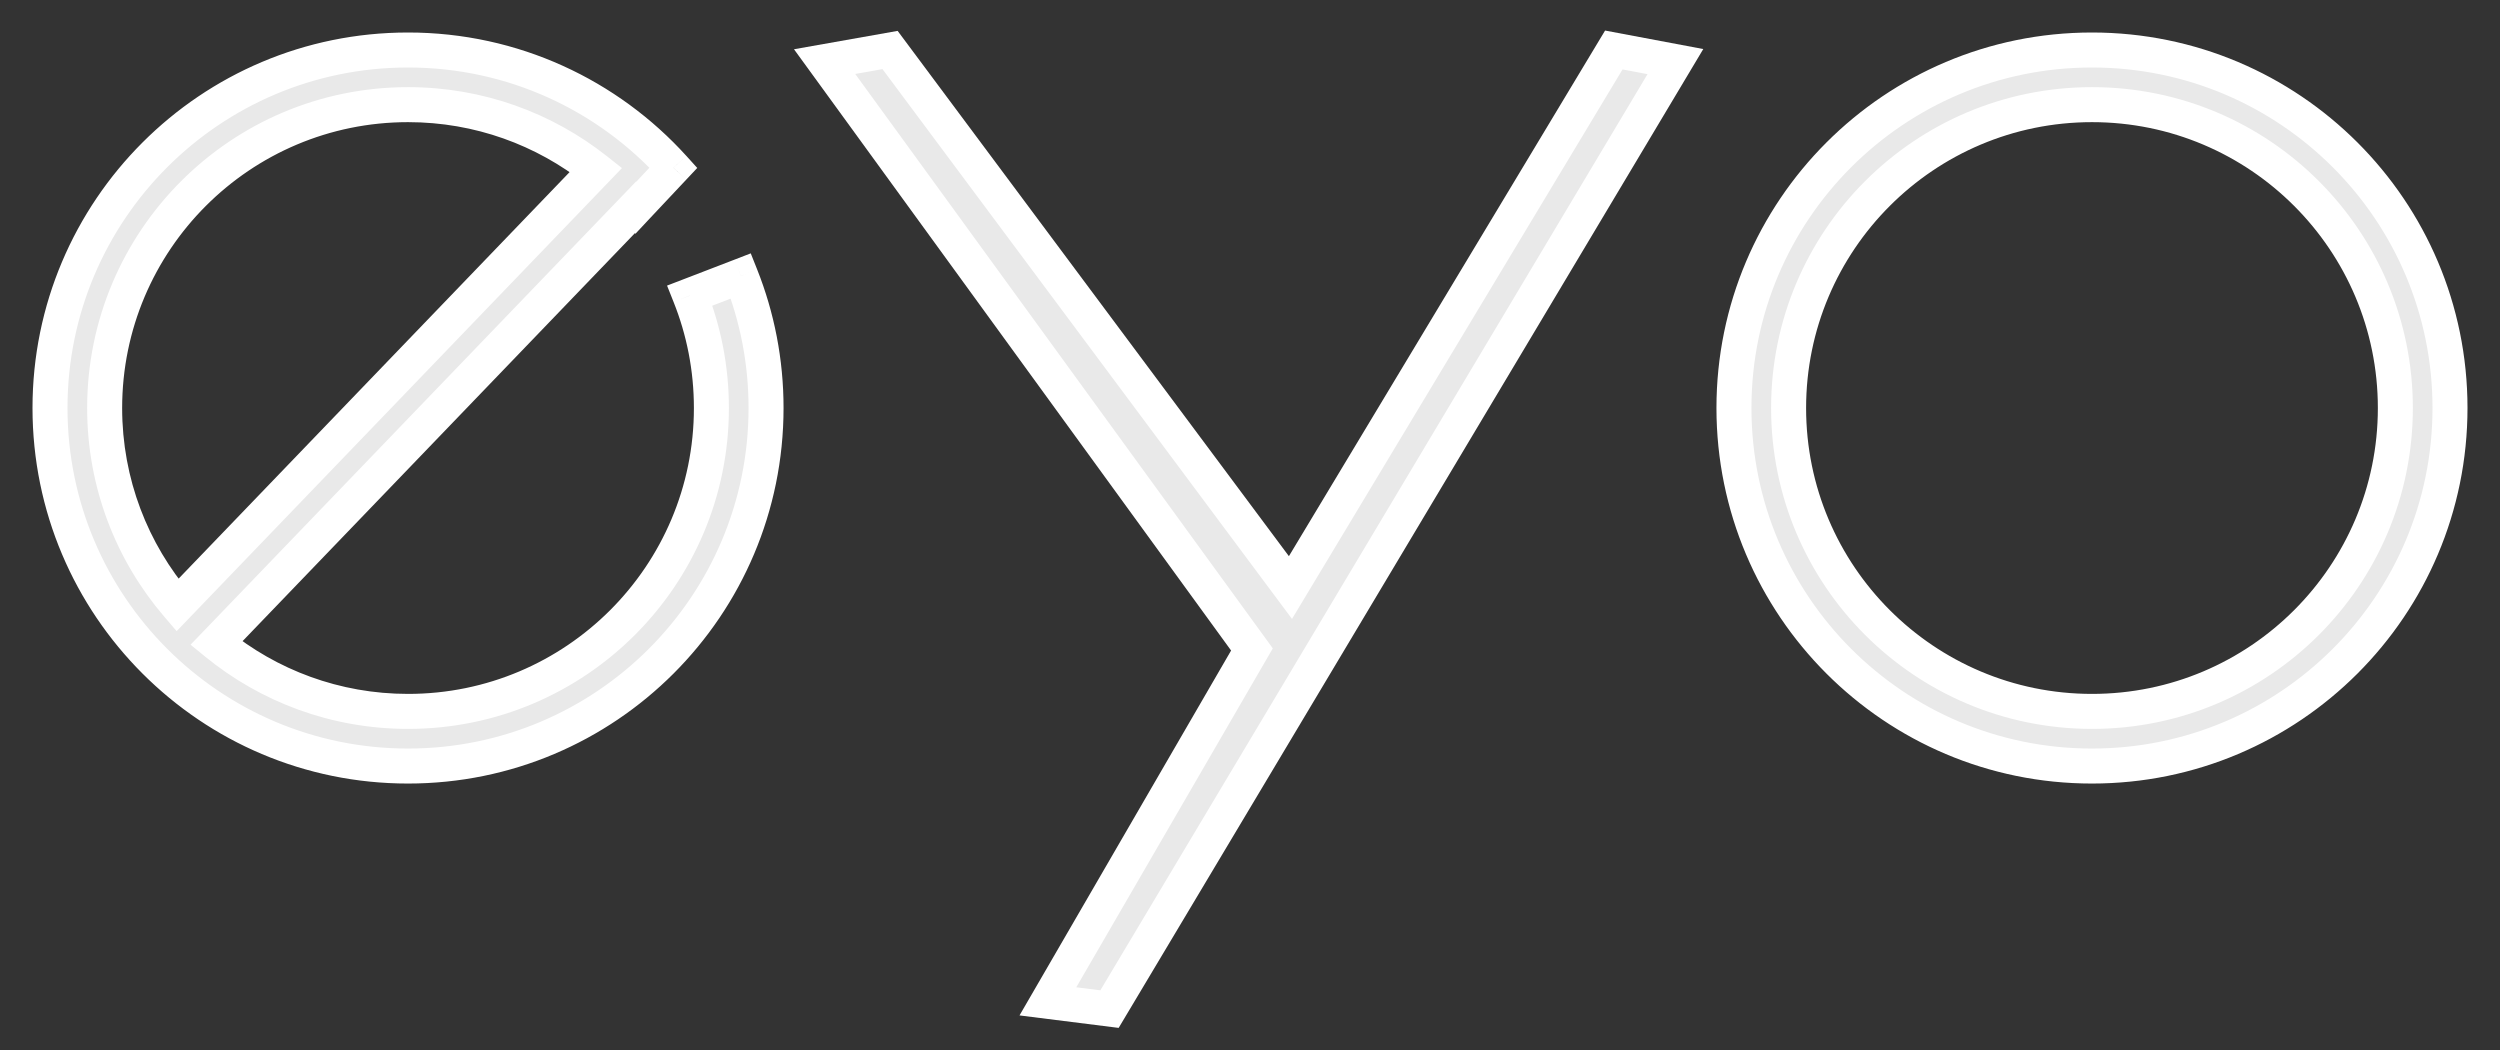
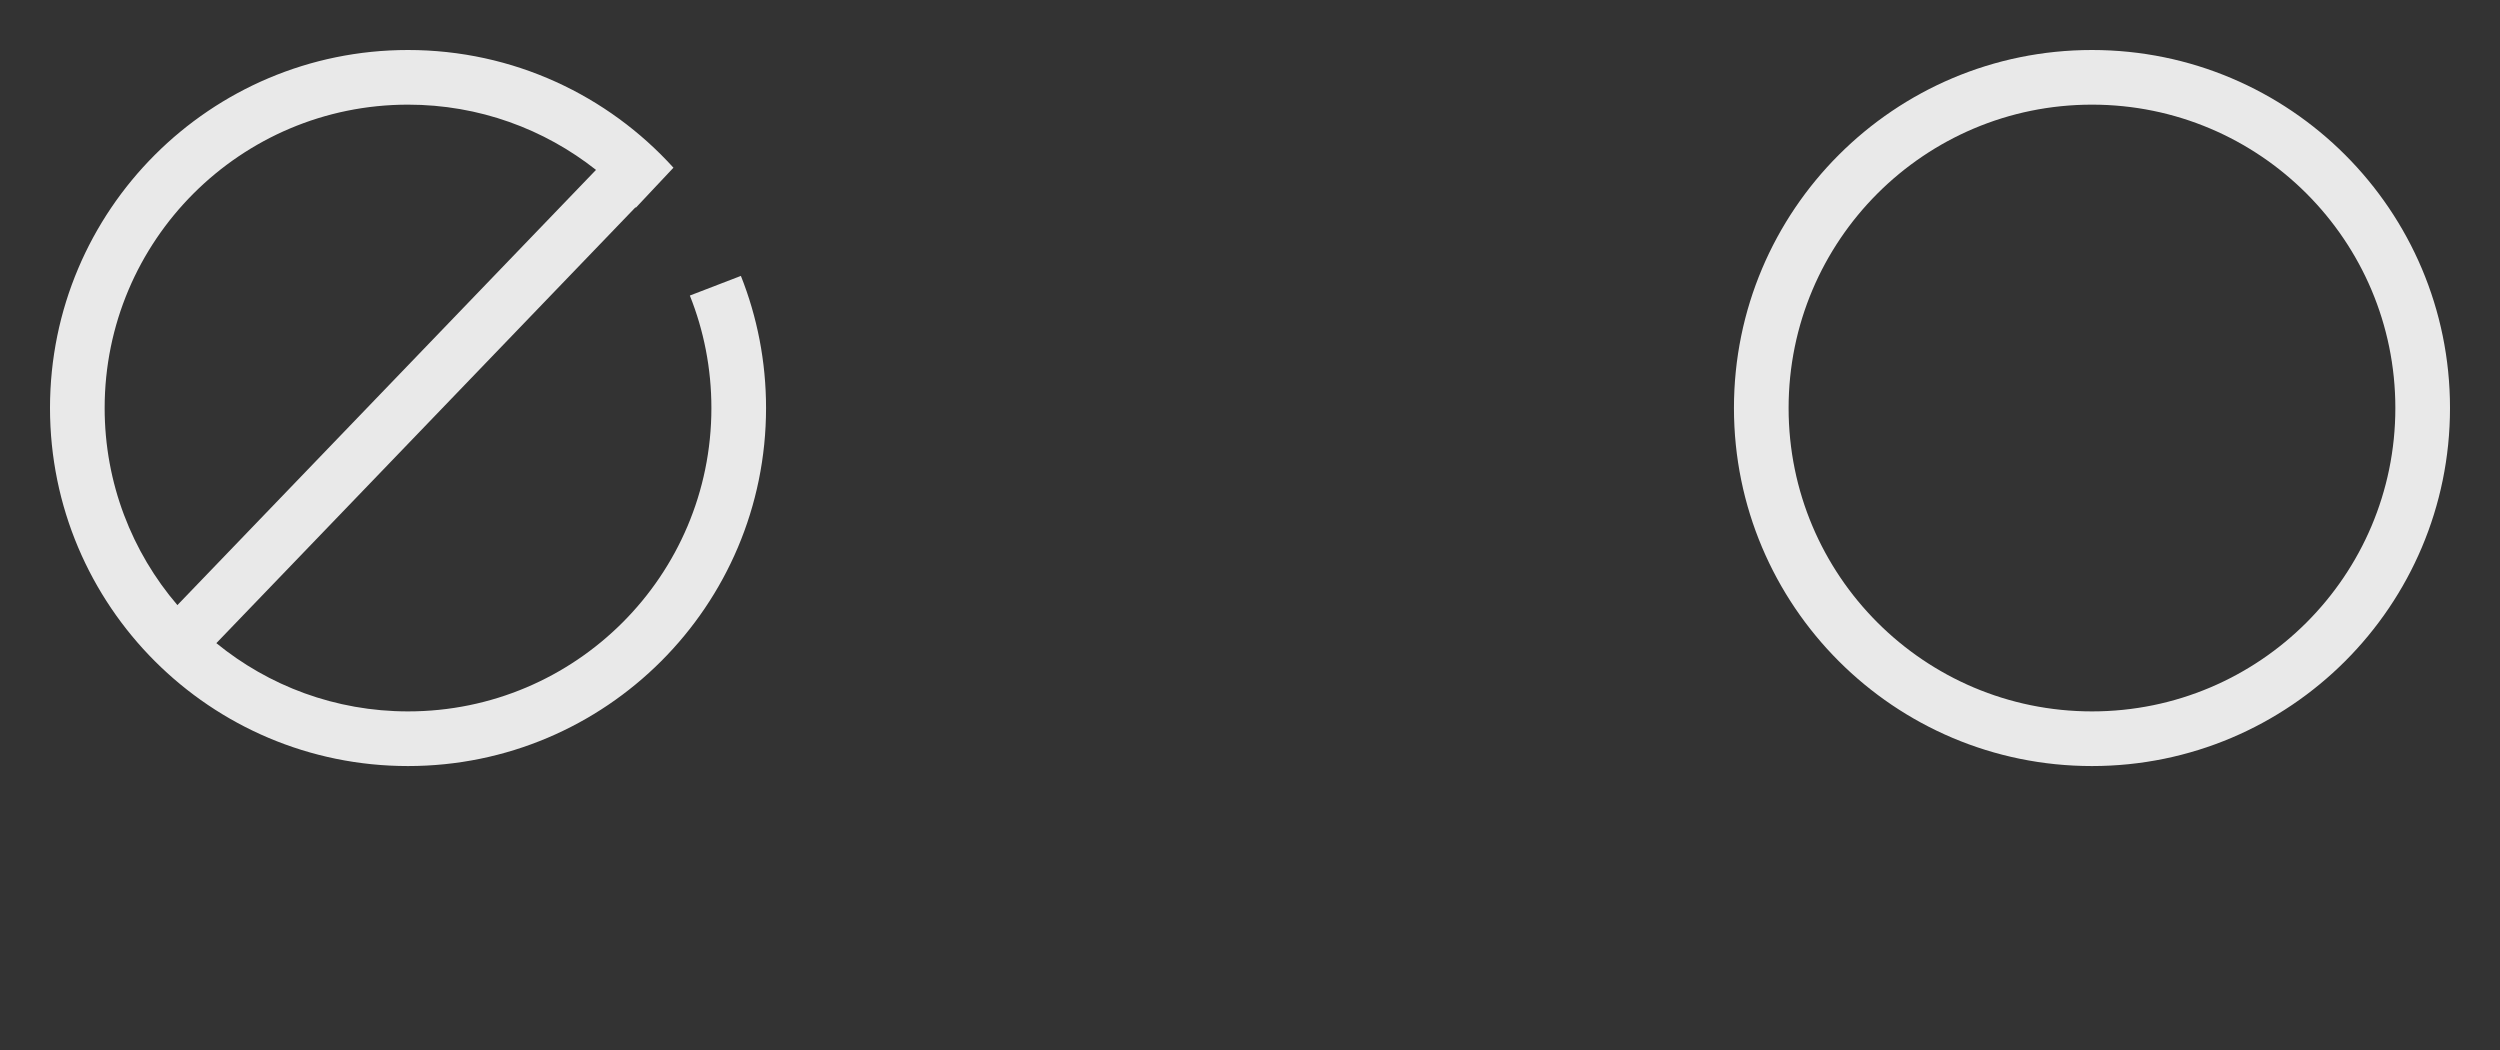
<svg xmlns="http://www.w3.org/2000/svg" width="50" height="21" viewBox="0 0 50 21" fill="none">
  <rect x="0" y="0" width="50" height="21" fill="#333333" stroke="none" />
  <path fill-rule="evenodd" clip-rule="evenodd" d="M41.839 15.321C45.794 15.321 49 12.115 49 8.16C49 4.206 45.794 1 41.839 1C37.885 1 34.679 4.206 34.679 8.16C34.679 12.115 37.885 15.321 41.839 15.321ZM41.84 14.228C45.19 14.228 47.907 11.511 47.907 8.161C47.907 4.81 45.19 2.093 41.84 2.093C38.489 2.093 35.772 4.81 35.772 8.161C35.772 11.511 38.489 14.228 41.84 14.228Z" fill="#E9E9E9" />
-   <path d="M48.65 8.16C48.65 11.922 45.601 14.971 41.839 14.971V15.671C45.987 15.671 49.35 12.308 49.35 8.16H48.65ZM41.839 1.35C45.601 1.35 48.65 4.399 48.65 8.16H49.35C49.35 4.013 45.987 0.65 41.839 0.65V1.35ZM35.029 8.16C35.029 4.399 38.078 1.35 41.839 1.35V0.65C37.691 0.65 34.329 4.013 34.329 8.16H35.029ZM41.839 14.971C38.078 14.971 35.029 11.922 35.029 8.16H34.329C34.329 12.308 37.691 15.671 41.839 15.671V14.971ZM47.557 8.161C47.557 11.318 44.997 13.878 41.84 13.878V14.578C45.384 14.578 48.257 11.705 48.257 8.161H47.557ZM41.84 2.443C44.997 2.443 47.557 5.003 47.557 8.161H48.257C48.257 4.616 45.384 1.743 41.84 1.743V2.443ZM36.122 8.161C36.122 5.003 38.682 2.443 41.84 2.443V1.743C38.295 1.743 35.422 4.616 35.422 8.161H36.122ZM41.84 13.878C38.682 13.878 36.122 11.318 36.122 8.161H35.422C35.422 11.705 38.295 14.578 41.84 14.578V13.878Z" fill="white" />
  <path fill-rule="evenodd" clip-rule="evenodd" d="M8.16 15.321C12.115 15.321 15.321 12.115 15.321 8.16C15.321 7.227 15.143 6.336 14.818 5.518L13.797 5.911C14.075 6.607 14.228 7.366 14.228 8.161C14.228 11.511 11.511 14.228 8.161 14.228C6.706 14.228 5.372 13.716 4.327 12.863L12.71 4.146C12.712 4.149 12.715 4.152 12.717 4.154L13.469 3.354C12.158 1.908 10.265 1 8.16 1C4.206 1 1 4.206 1 8.16C1 12.115 4.206 15.321 8.16 15.321ZM8.161 2.093C9.58 2.093 10.886 2.581 11.92 3.398L3.548 12.102C2.641 11.042 2.093 9.665 2.093 8.161C2.093 4.81 4.81 2.093 8.161 2.093Z" fill="#E9E9E9" />
-   <path d="M14.818 5.518L15.143 5.389L15.015 5.067L14.692 5.192L14.818 5.518ZM13.797 5.911L13.671 5.585L13.341 5.712L13.472 6.041L13.797 5.911ZM4.327 12.863L4.074 12.621L3.811 12.894L4.105 13.134L4.327 12.863ZM12.71 4.146L12.972 3.915L12.721 3.63L12.458 3.904L12.71 4.146ZM12.717 4.154L12.454 4.386L12.709 4.675L12.972 4.394L12.717 4.154ZM13.469 3.354L13.724 3.594L13.945 3.359L13.728 3.119L13.469 3.354ZM11.92 3.398L12.172 3.64L12.439 3.362L12.137 3.123L11.92 3.398ZM3.548 12.102L3.282 12.33L3.533 12.623L3.8 12.345L3.548 12.102ZM14.971 8.16C14.971 11.922 11.922 14.971 8.16 14.971V15.671C12.308 15.671 15.671 12.308 15.671 8.16H14.971ZM14.492 5.648C14.801 6.425 14.971 7.272 14.971 8.16H15.671C15.671 7.182 15.484 6.247 15.143 5.389L14.492 5.648ZM13.923 6.238L14.944 5.845L14.692 5.192L13.671 5.585L13.923 6.238ZM13.472 6.041C13.734 6.696 13.878 7.411 13.878 8.161H14.578C14.578 7.321 14.416 6.518 14.122 5.782L13.472 6.041ZM13.878 8.161C13.878 11.318 11.318 13.878 8.161 13.878V14.578C11.705 14.578 14.578 11.705 14.578 8.161H13.878ZM8.161 13.878C6.79 13.878 5.533 13.396 4.548 12.592L4.105 13.134C5.211 14.037 6.623 14.578 8.161 14.578V13.878ZM4.579 13.106L12.962 4.389L12.458 3.904L4.074 12.621L4.579 13.106ZM12.448 4.378C12.45 4.38 12.452 4.383 12.454 4.386L12.98 3.923C12.977 3.92 12.975 3.917 12.972 3.915L12.448 4.378ZM13.213 3.115L12.462 3.915L12.972 4.394L13.724 3.594L13.213 3.115ZM8.16 1.35C10.163 1.35 11.963 2.213 13.209 3.589L13.728 3.119C12.354 1.603 10.368 0.65 8.16 0.65V1.35ZM1.35 8.16C1.35 4.399 4.399 1.35 8.16 1.35V0.65C4.013 0.65 0.65 4.013 0.65 8.16H1.35ZM8.16 14.971C4.399 14.971 1.35 11.922 1.35 8.16H0.65C0.65 12.308 4.013 15.671 8.16 15.671V14.971ZM12.137 3.123C11.044 2.259 9.662 1.743 8.161 1.743V2.443C9.499 2.443 10.729 2.903 11.703 3.672L12.137 3.123ZM3.8 12.345L12.172 3.64L11.668 3.155L3.296 11.86L3.8 12.345ZM1.743 8.161C1.743 9.752 2.323 11.209 3.282 12.33L3.814 11.875C2.959 10.876 2.443 9.579 2.443 8.161H1.743ZM8.161 1.743C4.616 1.743 1.743 4.616 1.743 8.161H2.443C2.443 5.003 5.003 2.443 8.161 2.443V1.743Z" fill="white" />
-   <path d="M22.19 20.182L20.958 20.027L25.039 12.989L16.492 1.232L17.801 1L25.809 11.751L32.276 1L33.508 1.232L22.19 20.182Z" fill="#E9E9E9" stroke="white" stroke-width="0.7" />
</svg>